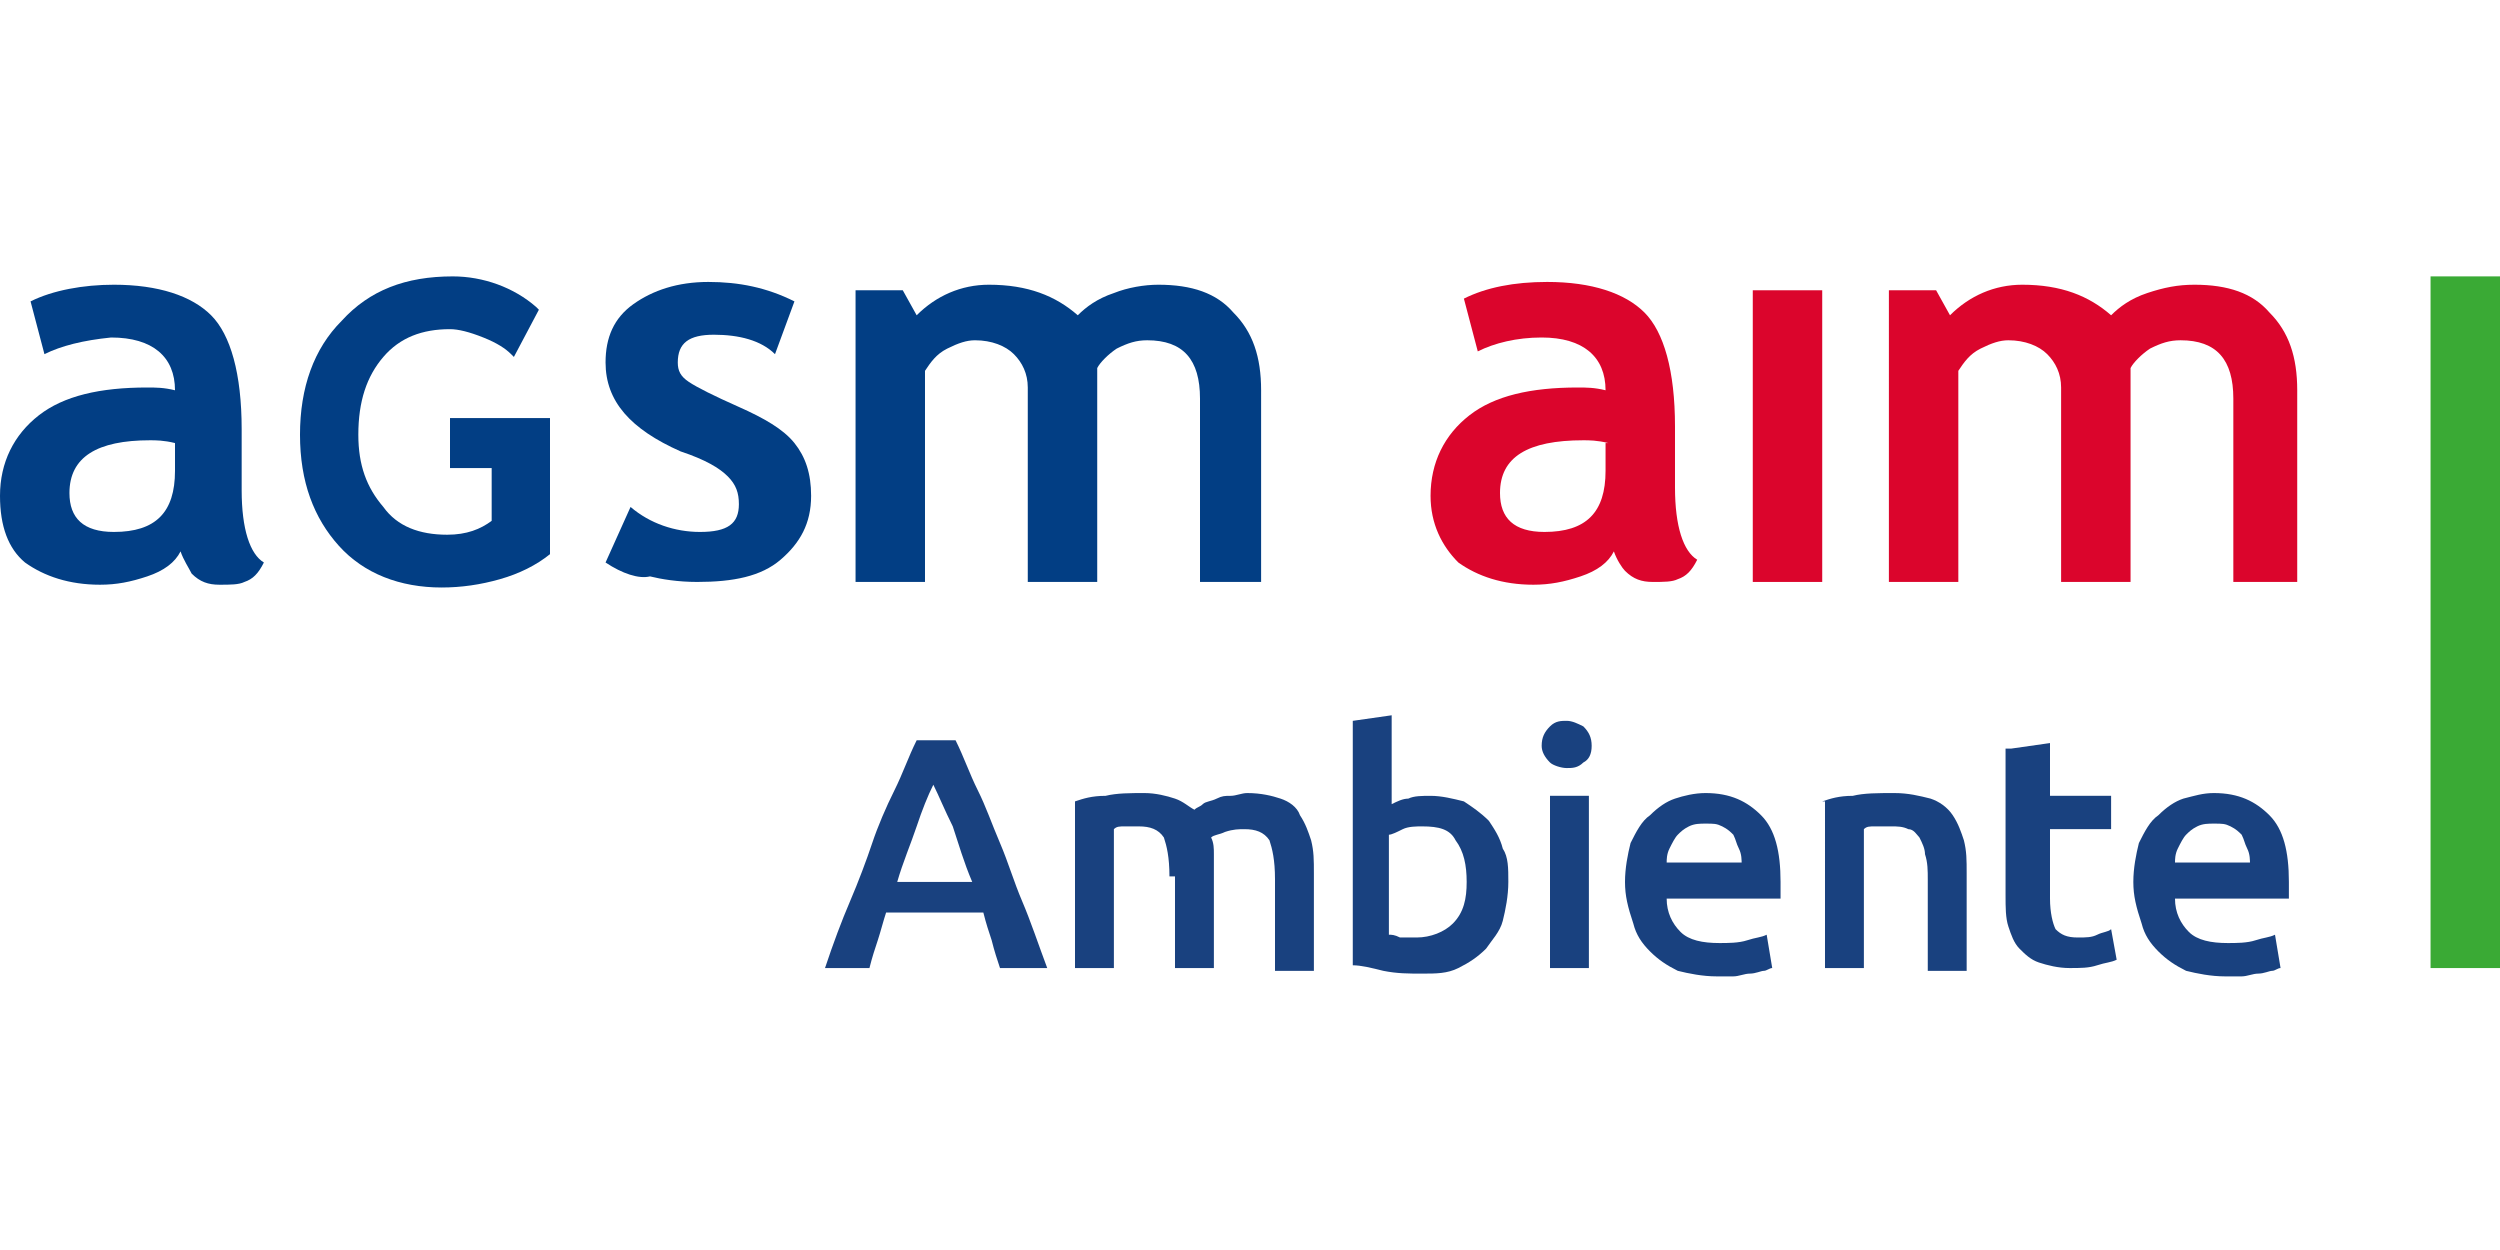
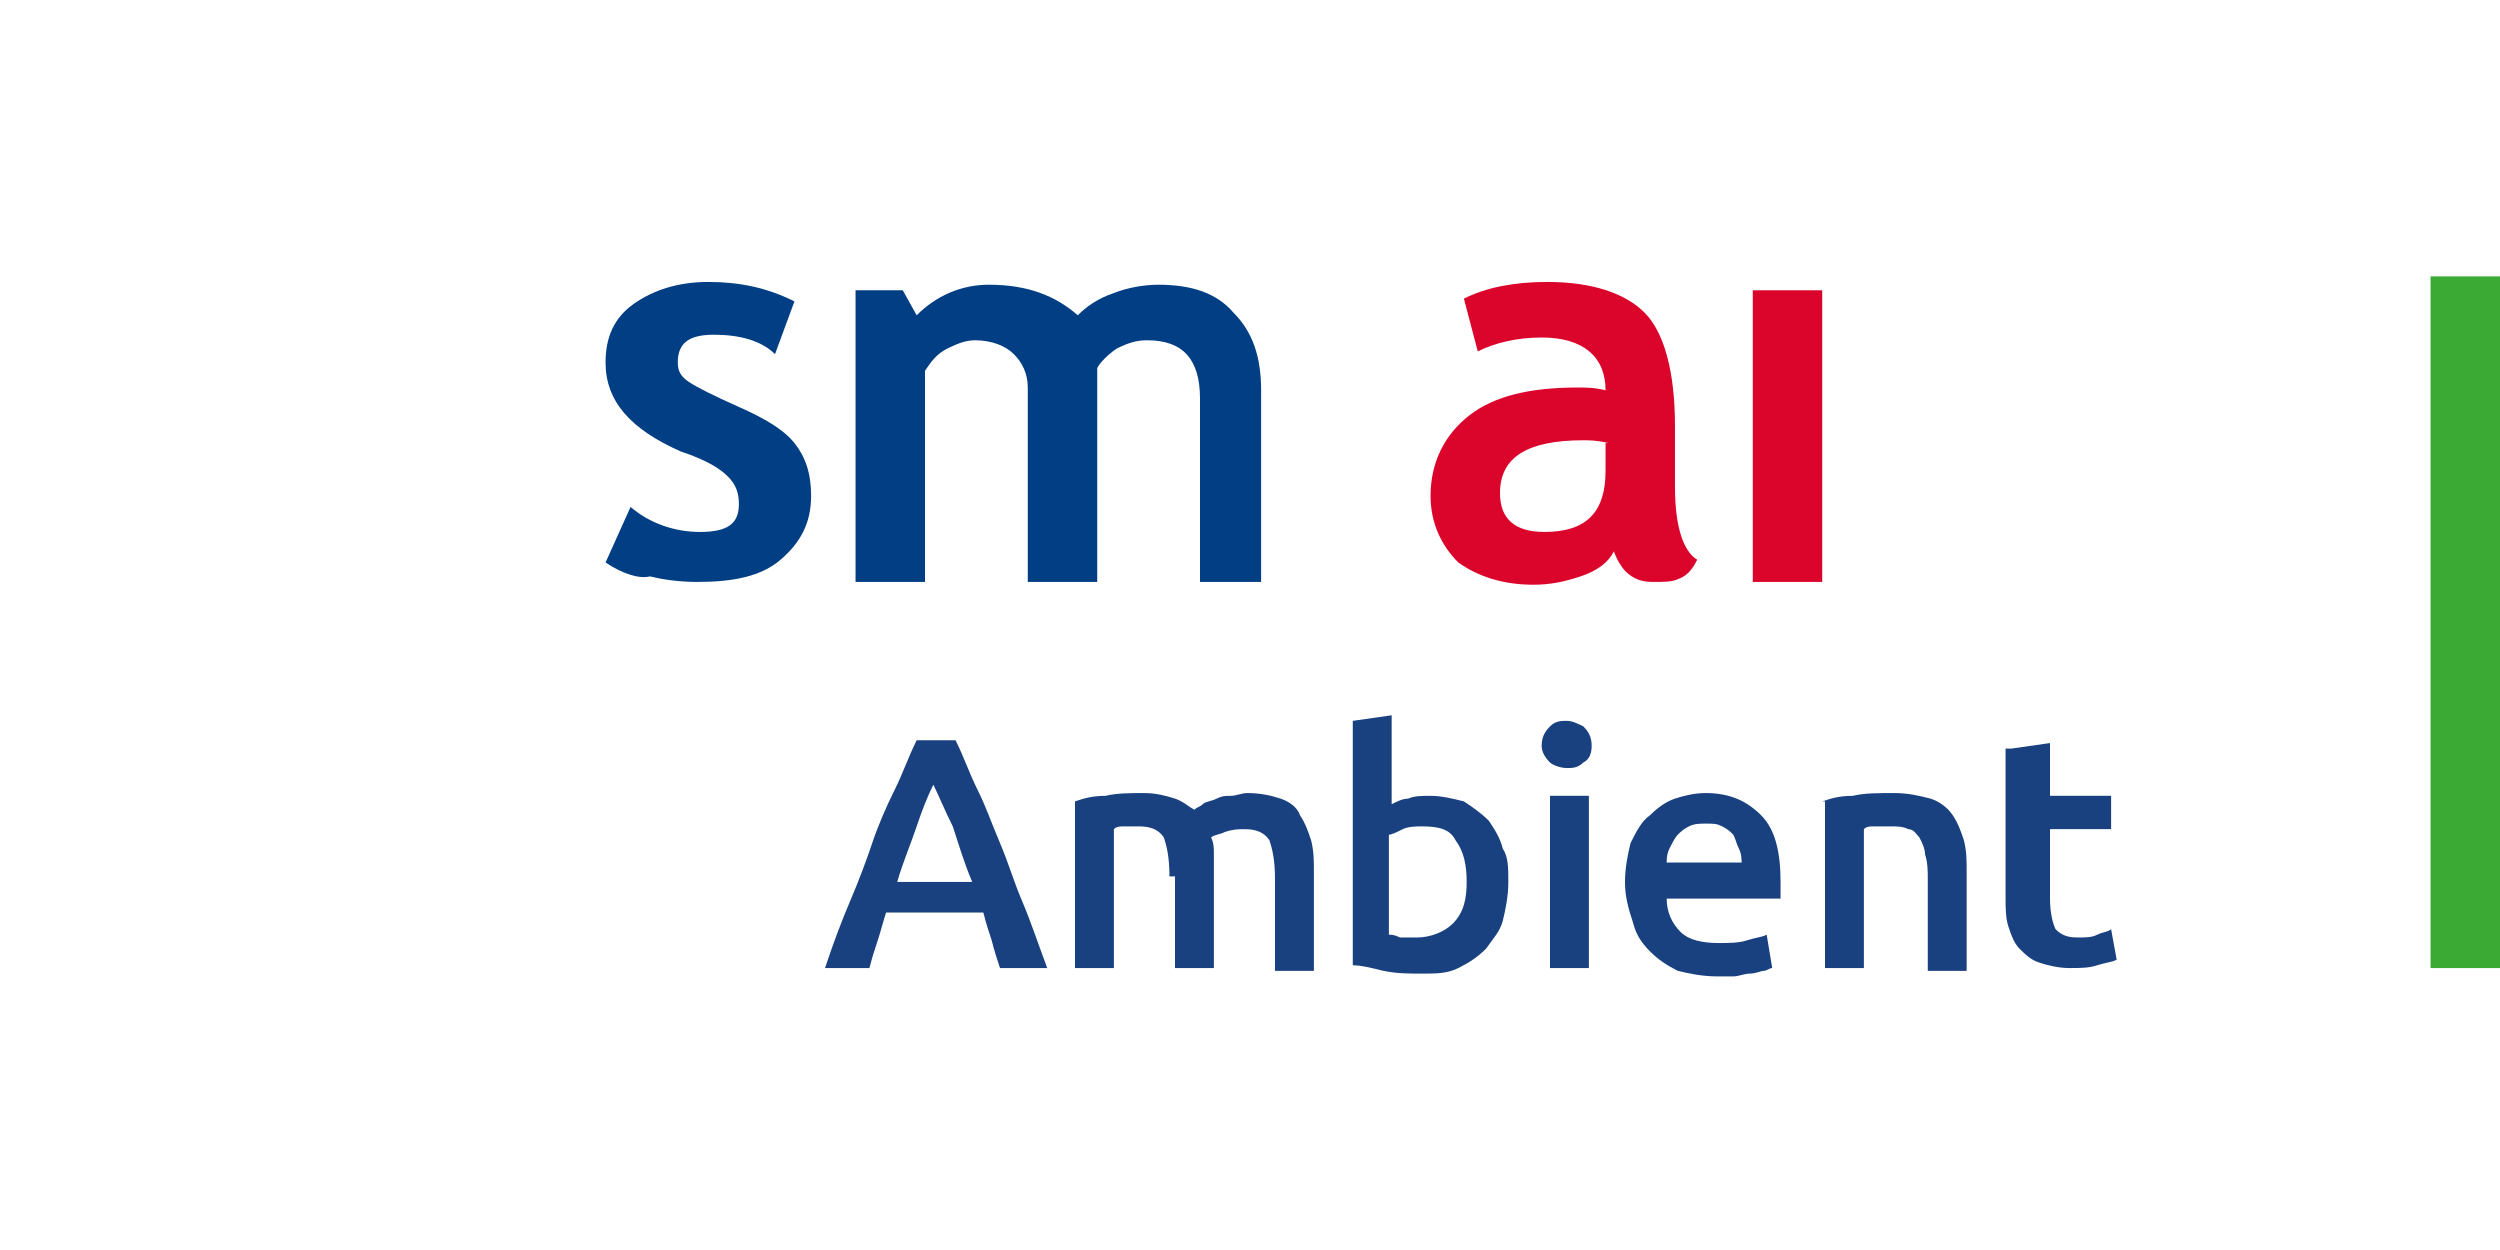
<svg xmlns="http://www.w3.org/2000/svg" version="1.1" id="Livello_1" x="0px" y="0px" viewBox="0 0 90 25.1" style="enable-background:new 0 0 90 25.1;" xml:space="preserve" width="90px" height="45px">
  <style type="text/css">
	.st0{fill:#DB052C;}
	.st1{fill:#023E84;}
	.st2{fill:#19417F;}
	.st3{fill:#3AAA35;}
</style>
  <g>
    <path class="st0" d="M57.9,6c-0.4-0.1-0.7-0.1-0.9-0.1C55,5.9,54,6.5,54,7.8c0,0.9,0.5,1.4,1.6,1.4c1.5,0,2.2-0.7,2.2-2.2V6z    M58.1,9.9c-0.2,0.4-0.6,0.7-1.2,0.9c-0.6,0.2-1.1,0.3-1.7,0.3c-1.1,0-2-0.3-2.7-0.8c-0.6-0.6-1-1.4-1-2.4c0-1.2,0.5-2.2,1.4-2.9   c0.9-0.7,2.2-1,3.9-1c0.3,0,0.6,0,1,0.1c0-1.2-0.8-1.9-2.3-1.9c-0.9,0-1.7,0.2-2.3,0.5l-0.5-1.9c0.8-0.4,1.8-0.6,3-0.6   c1.6,0,2.8,0.4,3.5,1.1c0.7,0.7,1.1,2.1,1.1,4.1v2.2c0,1.4,0.3,2.3,0.8,2.6c-0.2,0.4-0.4,0.6-0.7,0.7c-0.2,0.1-0.5,0.1-0.9,0.1   c-0.4,0-0.7-0.1-1-0.4C58.4,10.5,58.2,10.2,58.1,9.9" />
    <rect x="63.1" y="0.5" class="st0" width="2.5" height="10.5" />
-     <path class="st0" d="M80.4,11V4.4c0-1.4-0.6-2.1-1.9-2.1c-0.4,0-0.7,0.1-1.1,0.3c-0.3,0.2-0.6,0.5-0.7,0.7V11h-2.5V4   c0-0.5-0.2-0.9-0.5-1.2c-0.3-0.3-0.8-0.5-1.4-0.5c-0.3,0-0.6,0.1-1,0.3c-0.4,0.2-0.6,0.5-0.8,0.8V11h-2.5V0.5h1.7l0.5,0.9   c0.7-0.7,1.6-1.1,2.6-1.1c1.4,0,2.4,0.4,3.2,1.1c0.3-0.3,0.7-0.6,1.3-0.8c0.6-0.2,1.1-0.3,1.7-0.3c1.2,0,2.1,0.3,2.7,1   c0.7,0.7,1,1.6,1,2.8V11H80.4z" />
-     <path class="st1" d="M6.3,6C5.9,5.9,5.6,5.9,5.4,5.9c-1.9,0-2.9,0.6-2.9,1.9c0,0.9,0.5,1.4,1.6,1.4c1.5,0,2.2-0.7,2.2-2.2V6z    M6.5,9.9c-0.2,0.4-0.6,0.7-1.2,0.9c-0.6,0.2-1.1,0.3-1.7,0.3c-1.1,0-2-0.3-2.7-0.8C0.3,9.8,0,9,0,7.9c0-1.2,0.5-2.2,1.4-2.9   c0.9-0.7,2.2-1,3.9-1c0.3,0,0.6,0,1,0.1c0-1.2-0.8-1.9-2.3-1.9C3,2.3,2.2,2.5,1.6,2.8L1.1,0.9c0.8-0.4,1.9-0.6,3-0.6   c1.6,0,2.8,0.4,3.5,1.1c0.7,0.7,1.1,2.1,1.1,4.1v2.2c0,1.4,0.3,2.3,0.8,2.6c-0.2,0.4-0.4,0.6-0.7,0.7c-0.2,0.1-0.5,0.1-0.9,0.1   c-0.4,0-0.7-0.1-1-0.4C6.8,10.5,6.6,10.2,6.5,9.9" />
-     <path class="st1" d="M16.2,5.1v1.8h1.5v1.9c-0.4,0.3-0.9,0.5-1.6,0.5c-1,0-1.8-0.3-2.3-1c-0.6-0.7-0.9-1.5-0.9-2.6   c0-1.2,0.3-2.1,0.9-2.8c0.6-0.7,1.4-1,2.4-1c0.3,0,0.7,0.1,1.2,0.3c0.5,0.2,0.8,0.4,1,0.6l0.1,0.1l0.9-1.7l-0.1-0.1   c-0.8-0.7-1.9-1.1-3-1.1c-1.7,0-3,0.5-4,1.6c-1,1-1.5,2.4-1.5,4.1c0,1.7,0.5,3,1.4,4c0.9,1,2.2,1.5,3.7,1.5c0.7,0,1.4-0.1,2.1-0.3   c0.7-0.2,1.3-0.5,1.8-0.9l0,0V5.1H16.2z" />
    <path class="st1" d="M21.8,10.3l0.9-2c0.7,0.6,1.6,0.9,2.5,0.9c1,0,1.4-0.3,1.4-1c0-0.4-0.1-0.7-0.4-1c-0.3-0.3-0.8-0.6-1.7-0.9   c-1.8-0.8-2.7-1.8-2.7-3.2c0-0.9,0.3-1.6,1-2.1c0.7-0.5,1.6-0.8,2.7-0.8c1.1,0,2.1,0.2,3.1,0.7l-0.7,1.9c-0.5-0.5-1.3-0.7-2.2-0.7   c-0.9,0-1.3,0.3-1.3,1c0,0.3,0.1,0.5,0.4,0.7c0.3,0.2,0.9,0.5,1.8,0.9c0.9,0.4,1.6,0.8,2,1.3c0.4,0.5,0.6,1.1,0.6,1.9   c0,1-0.4,1.7-1.1,2.3c-0.7,0.6-1.7,0.8-3,0.8c-0.7,0-1.3-0.1-1.7-0.2C23,10.9,22.4,10.7,21.8,10.3" />
    <path class="st1" d="M43.2,11V4.4c0-1.4-0.6-2.1-1.9-2.1c-0.4,0-0.7,0.1-1.1,0.3c-0.3,0.2-0.6,0.5-0.7,0.7V11h-2.5V4   c0-0.5-0.2-0.9-0.5-1.2c-0.3-0.3-0.8-0.5-1.4-0.5c-0.3,0-0.6,0.1-1,0.3c-0.4,0.2-0.6,0.5-0.8,0.8V11h-2.5V0.5h1.7l0.5,0.9   c0.7-0.7,1.6-1.1,2.6-1.1c1.4,0,2.4,0.4,3.2,1.1c0.3-0.3,0.7-0.6,1.3-0.8c0.5-0.2,1.1-0.3,1.6-0.3c1.2,0,2.1,0.3,2.7,1   c0.7,0.7,1,1.6,1,2.8V11H43.2z" />
    <path class="st2" d="M33.6,18.3c-0.2,0.4-0.4,0.9-0.6,1.5c-0.2,0.6-0.5,1.3-0.7,2H35c-0.3-0.7-0.5-1.4-0.7-2   C34,19.2,33.8,18.7,33.6,18.3 M36,24.9c-0.1-0.3-0.2-0.6-0.3-1c-0.1-0.3-0.2-0.6-0.3-1h-3.5c-0.1,0.3-0.2,0.7-0.3,1   c-0.1,0.3-0.2,0.6-0.3,1h-1.6c0.3-0.9,0.6-1.7,0.9-2.4c0.3-0.7,0.6-1.5,0.8-2.1s0.5-1.3,0.8-1.9c0.3-0.6,0.5-1.2,0.8-1.8h1.4   c0.3,0.6,0.5,1.2,0.8,1.8c0.3,0.6,0.5,1.2,0.8,1.9c0.3,0.7,0.5,1.4,0.8,2.1c0.3,0.7,0.6,1.6,0.9,2.4H36z" />
    <path class="st2" d="M42.1,21.6c0-0.7-0.1-1.1-0.2-1.4c-0.2-0.3-0.5-0.4-0.9-0.4c-0.2,0-0.3,0-0.5,0c-0.2,0-0.3,0-0.4,0.1v5h-1.4   v-6c0.3-0.1,0.6-0.2,1.1-0.2c0.4-0.1,0.9-0.1,1.4-0.1c0.4,0,0.8,0.1,1.1,0.2c0.3,0.1,0.5,0.3,0.7,0.4c0.1-0.1,0.2-0.1,0.3-0.2   c0.1-0.1,0.3-0.1,0.5-0.2c0.2-0.1,0.3-0.1,0.5-0.1c0.2,0,0.4-0.1,0.6-0.1c0.5,0,0.9,0.1,1.2,0.2c0.3,0.1,0.6,0.3,0.7,0.6   c0.2,0.3,0.3,0.6,0.4,0.9c0.1,0.4,0.1,0.7,0.1,1.2v3.5h-1.4v-3.3c0-0.7-0.1-1.1-0.2-1.4c-0.2-0.3-0.5-0.4-0.9-0.4   c-0.2,0-0.4,0-0.7,0.1c-0.2,0.1-0.4,0.1-0.5,0.2c0.1,0.2,0.1,0.4,0.1,0.6c0,0.2,0,0.5,0,0.7v3.4h-1.4V21.6z" />
    <path class="st2" d="M52.8,21.8c0-0.6-0.1-1.1-0.4-1.5c-0.2-0.4-0.6-0.5-1.2-0.5c-0.2,0-0.5,0-0.7,0.1c-0.2,0.1-0.4,0.2-0.5,0.2   v3.6c0.1,0,0.2,0,0.4,0.1c0.2,0,0.4,0,0.6,0c0.5,0,1-0.2,1.3-0.5C52.7,22.9,52.8,22.4,52.8,21.8 M54.3,21.8c0,0.5-0.1,1-0.2,1.4   c-0.1,0.4-0.4,0.7-0.6,1c-0.3,0.3-0.6,0.5-1,0.7c-0.4,0.2-0.8,0.2-1.3,0.2c-0.5,0-0.9,0-1.4-0.1c-0.4-0.1-0.8-0.2-1.1-0.2v-8.8   l1.4-0.2v3.2c0.2-0.1,0.4-0.2,0.6-0.2c0.2-0.1,0.5-0.1,0.8-0.1c0.4,0,0.8,0.1,1.2,0.2c0.3,0.2,0.6,0.4,0.9,0.7   c0.2,0.3,0.4,0.6,0.5,1C54.3,20.9,54.3,21.3,54.3,21.8" />
    <path class="st2" d="M57.2,24.9h-1.4v-6.2h1.4V24.9z M57.3,16.9c0,0.3-0.1,0.5-0.3,0.6c-0.2,0.2-0.4,0.2-0.6,0.2   c-0.2,0-0.5-0.1-0.6-0.2c-0.2-0.2-0.3-0.4-0.3-0.6c0-0.3,0.1-0.5,0.3-0.7C56,16,56.2,16,56.4,16c0.2,0,0.4,0.1,0.6,0.2   C57.2,16.4,57.3,16.6,57.3,16.9" />
    <path class="st2" d="M62.7,21.2c0-0.2,0-0.4-0.1-0.6c-0.1-0.2-0.1-0.3-0.2-0.5c-0.1-0.1-0.2-0.2-0.4-0.3c-0.2-0.1-0.3-0.1-0.6-0.1   c-0.2,0-0.4,0-0.6,0.1c-0.2,0.1-0.3,0.2-0.4,0.3c-0.1,0.1-0.2,0.3-0.3,0.5c-0.1,0.2-0.1,0.4-0.1,0.5H62.7z M58.5,21.8   c0-0.5,0.1-1,0.2-1.4c0.2-0.4,0.4-0.8,0.7-1c0.3-0.3,0.6-0.5,0.9-0.6c0.3-0.1,0.7-0.2,1.1-0.2c0.9,0,1.5,0.3,2,0.8   c0.5,0.5,0.7,1.3,0.7,2.4c0,0.1,0,0.2,0,0.3c0,0.1,0,0.2,0,0.3H60c0,0.5,0.2,0.9,0.5,1.2c0.3,0.3,0.8,0.4,1.4,0.4   c0.3,0,0.7,0,1-0.1c0.3-0.1,0.5-0.1,0.7-0.2l0.2,1.2c-0.1,0-0.2,0.1-0.3,0.1c-0.1,0-0.3,0.1-0.5,0.1c-0.2,0-0.4,0.1-0.6,0.1   c-0.2,0-0.4,0-0.6,0c-0.5,0-1-0.1-1.4-0.2c-0.4-0.2-0.7-0.4-1-0.7c-0.3-0.3-0.5-0.6-0.6-1C58.6,22.7,58.5,22.3,58.5,21.8" />
    <path class="st2" d="M65.6,18.9c0.3-0.1,0.6-0.2,1.1-0.2c0.4-0.1,0.9-0.1,1.5-0.1c0.5,0,0.9,0.1,1.3,0.2c0.3,0.1,0.6,0.3,0.8,0.6   c0.2,0.3,0.3,0.6,0.4,0.9c0.1,0.4,0.1,0.7,0.1,1.2v3.5h-1.4v-3.3c0-0.3,0-0.6-0.1-0.9c0-0.2-0.1-0.4-0.2-0.6   c-0.1-0.1-0.2-0.3-0.4-0.3c-0.2-0.1-0.4-0.1-0.6-0.1c-0.2,0-0.4,0-0.6,0c-0.2,0-0.3,0-0.4,0.1v5h-1.4V18.9z" />
    <path class="st2" d="M72.4,17l1.4-0.2v1.9H76v1.2h-2.2v2.5c0,0.5,0.1,0.9,0.2,1.1c0.2,0.2,0.4,0.3,0.8,0.3c0.3,0,0.5,0,0.7-0.1   c0.2-0.1,0.4-0.1,0.5-0.2l0.2,1.1c-0.2,0.1-0.4,0.1-0.7,0.2c-0.3,0.1-0.6,0.1-1,0.1c-0.4,0-0.8-0.1-1.1-0.2   c-0.3-0.1-0.5-0.3-0.7-0.5c-0.2-0.2-0.3-0.5-0.4-0.8c-0.1-0.3-0.1-0.7-0.1-1.1V17z" />
-     <path class="st2" d="M81,21.2c0-0.2,0-0.4-0.1-0.6c-0.1-0.2-0.1-0.3-0.2-0.5c-0.1-0.1-0.2-0.2-0.4-0.3c-0.2-0.1-0.3-0.1-0.6-0.1   c-0.2,0-0.4,0-0.6,0.1c-0.2,0.1-0.3,0.2-0.4,0.3c-0.1,0.1-0.2,0.3-0.3,0.5c-0.1,0.2-0.1,0.4-0.1,0.5H81z M76.8,21.8   c0-0.5,0.1-1,0.2-1.4c0.2-0.4,0.4-0.8,0.7-1c0.3-0.3,0.6-0.5,0.9-0.6c0.4-0.1,0.7-0.2,1.1-0.2c0.9,0,1.5,0.3,2,0.8   c0.5,0.5,0.7,1.3,0.7,2.4c0,0.1,0,0.2,0,0.3c0,0.1,0,0.2,0,0.3h-4.1c0,0.5,0.2,0.9,0.5,1.2c0.3,0.3,0.8,0.4,1.4,0.4   c0.3,0,0.7,0,1-0.1c0.3-0.1,0.5-0.1,0.7-0.2l0.2,1.2c-0.1,0-0.2,0.1-0.3,0.1c-0.1,0-0.3,0.1-0.5,0.1c-0.2,0-0.4,0.1-0.6,0.1   c-0.2,0-0.4,0-0.6,0c-0.5,0-1-0.1-1.4-0.2c-0.4-0.2-0.7-0.4-1-0.7c-0.3-0.3-0.5-0.6-0.6-1C76.9,22.7,76.8,22.3,76.8,21.8" />
    <rect x="87.5" class="st3" width="2.5" height="24.9" />
  </g>
</svg>